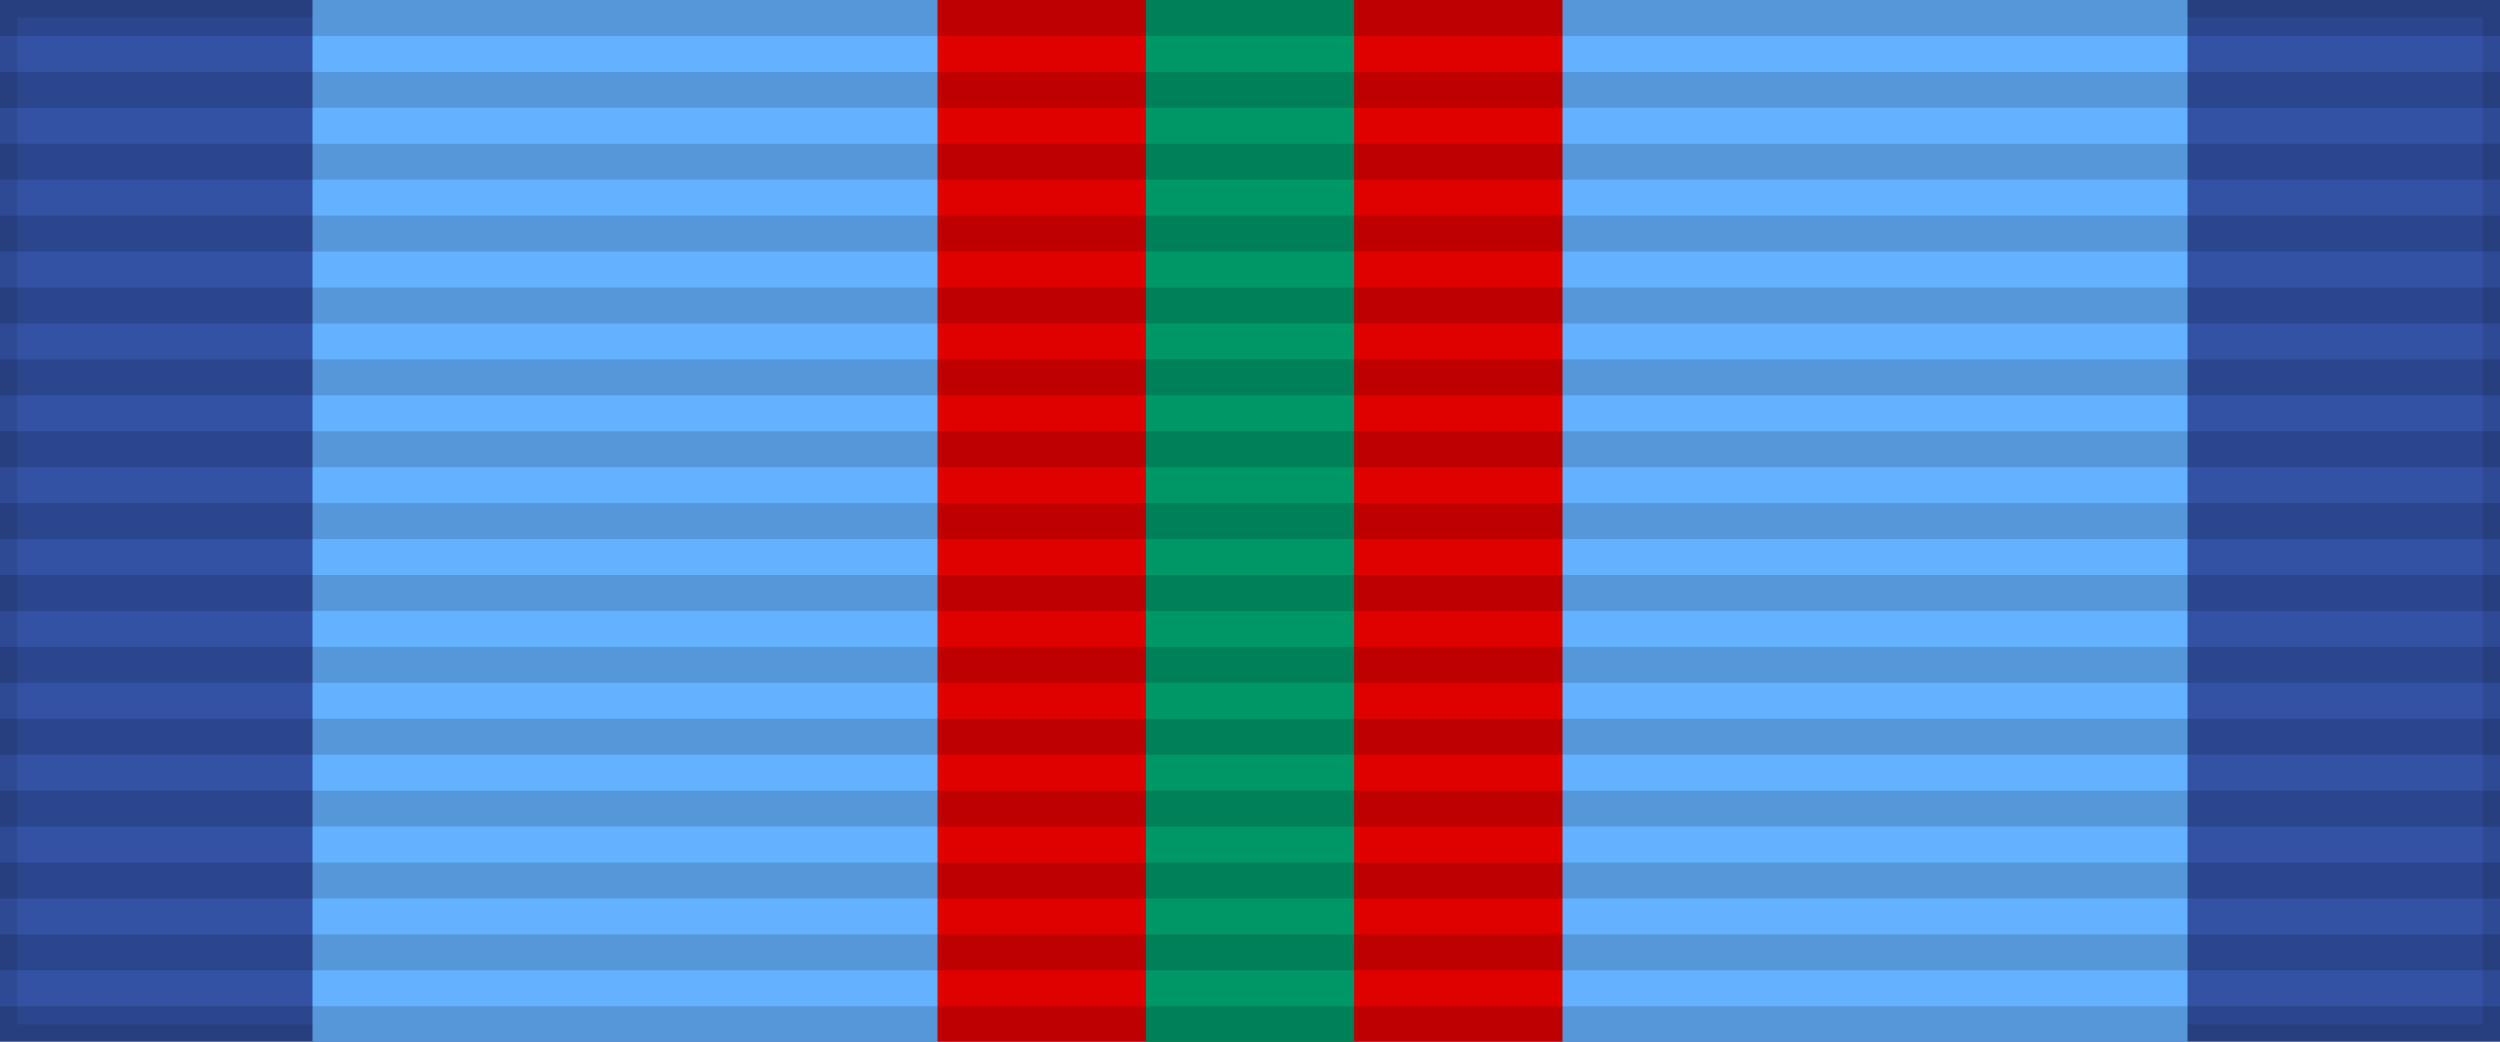
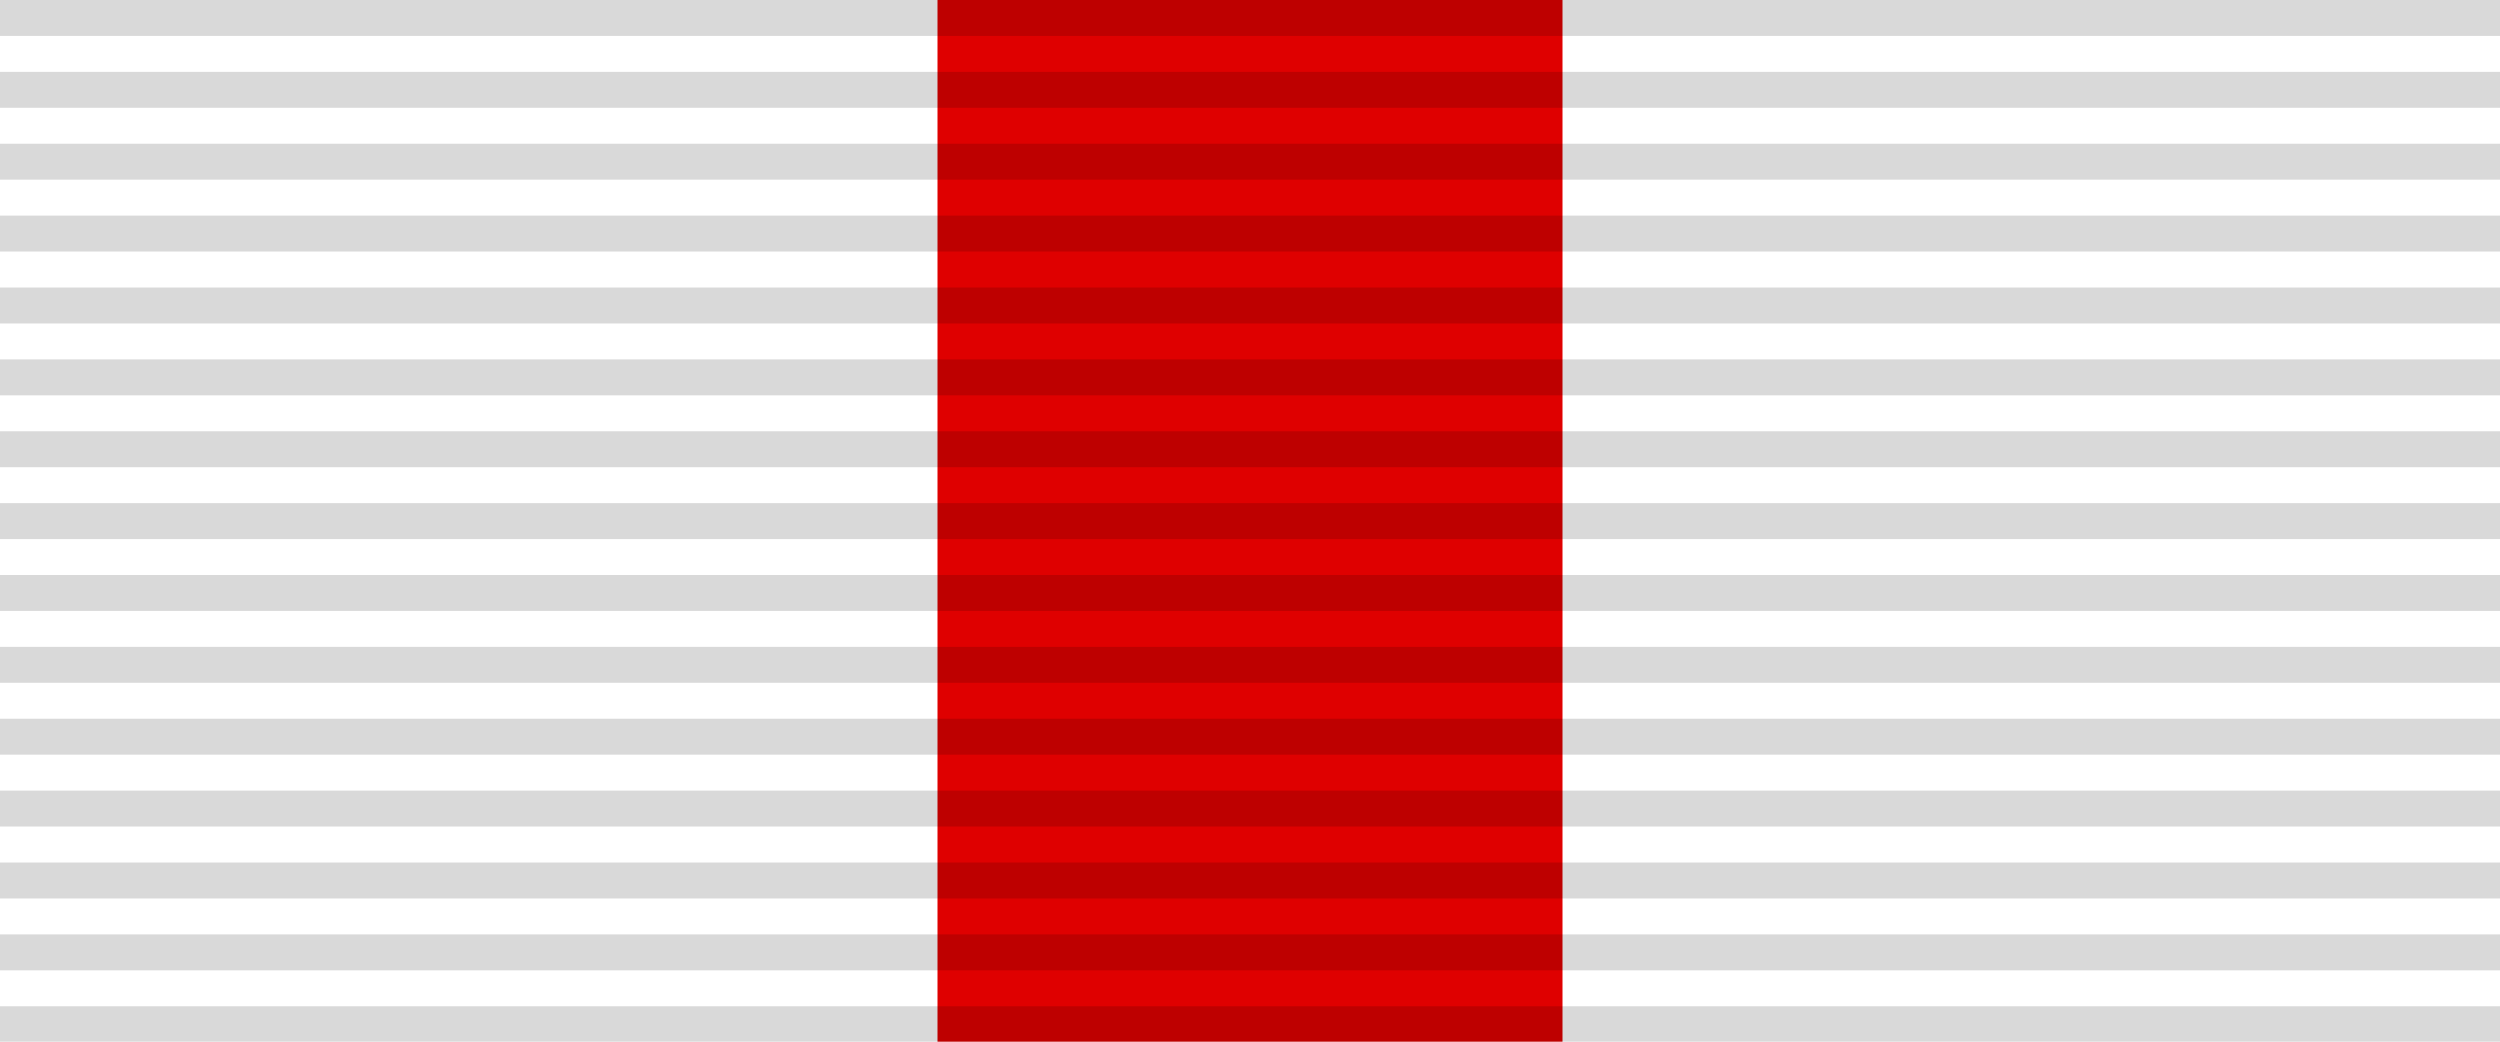
<svg xmlns="http://www.w3.org/2000/svg" width="144" height="60">
-   <rect width="144" height="60" style="fill:#3352a4;stroke:#000;stroke-width:2;stroke-opacity:.1" />
-   <rect width="108" height="60" x="18" fill="#64b2ff" />
  <rect width="36" height="60" x="54" fill="#df0000" />
-   <rect width="12" height="60" x="66" fill="#009767" />
  <path d="m72,0v60" style="stroke:#000;stroke-width:144;stroke-dasharray:2.07;opacity:.15" />
</svg>